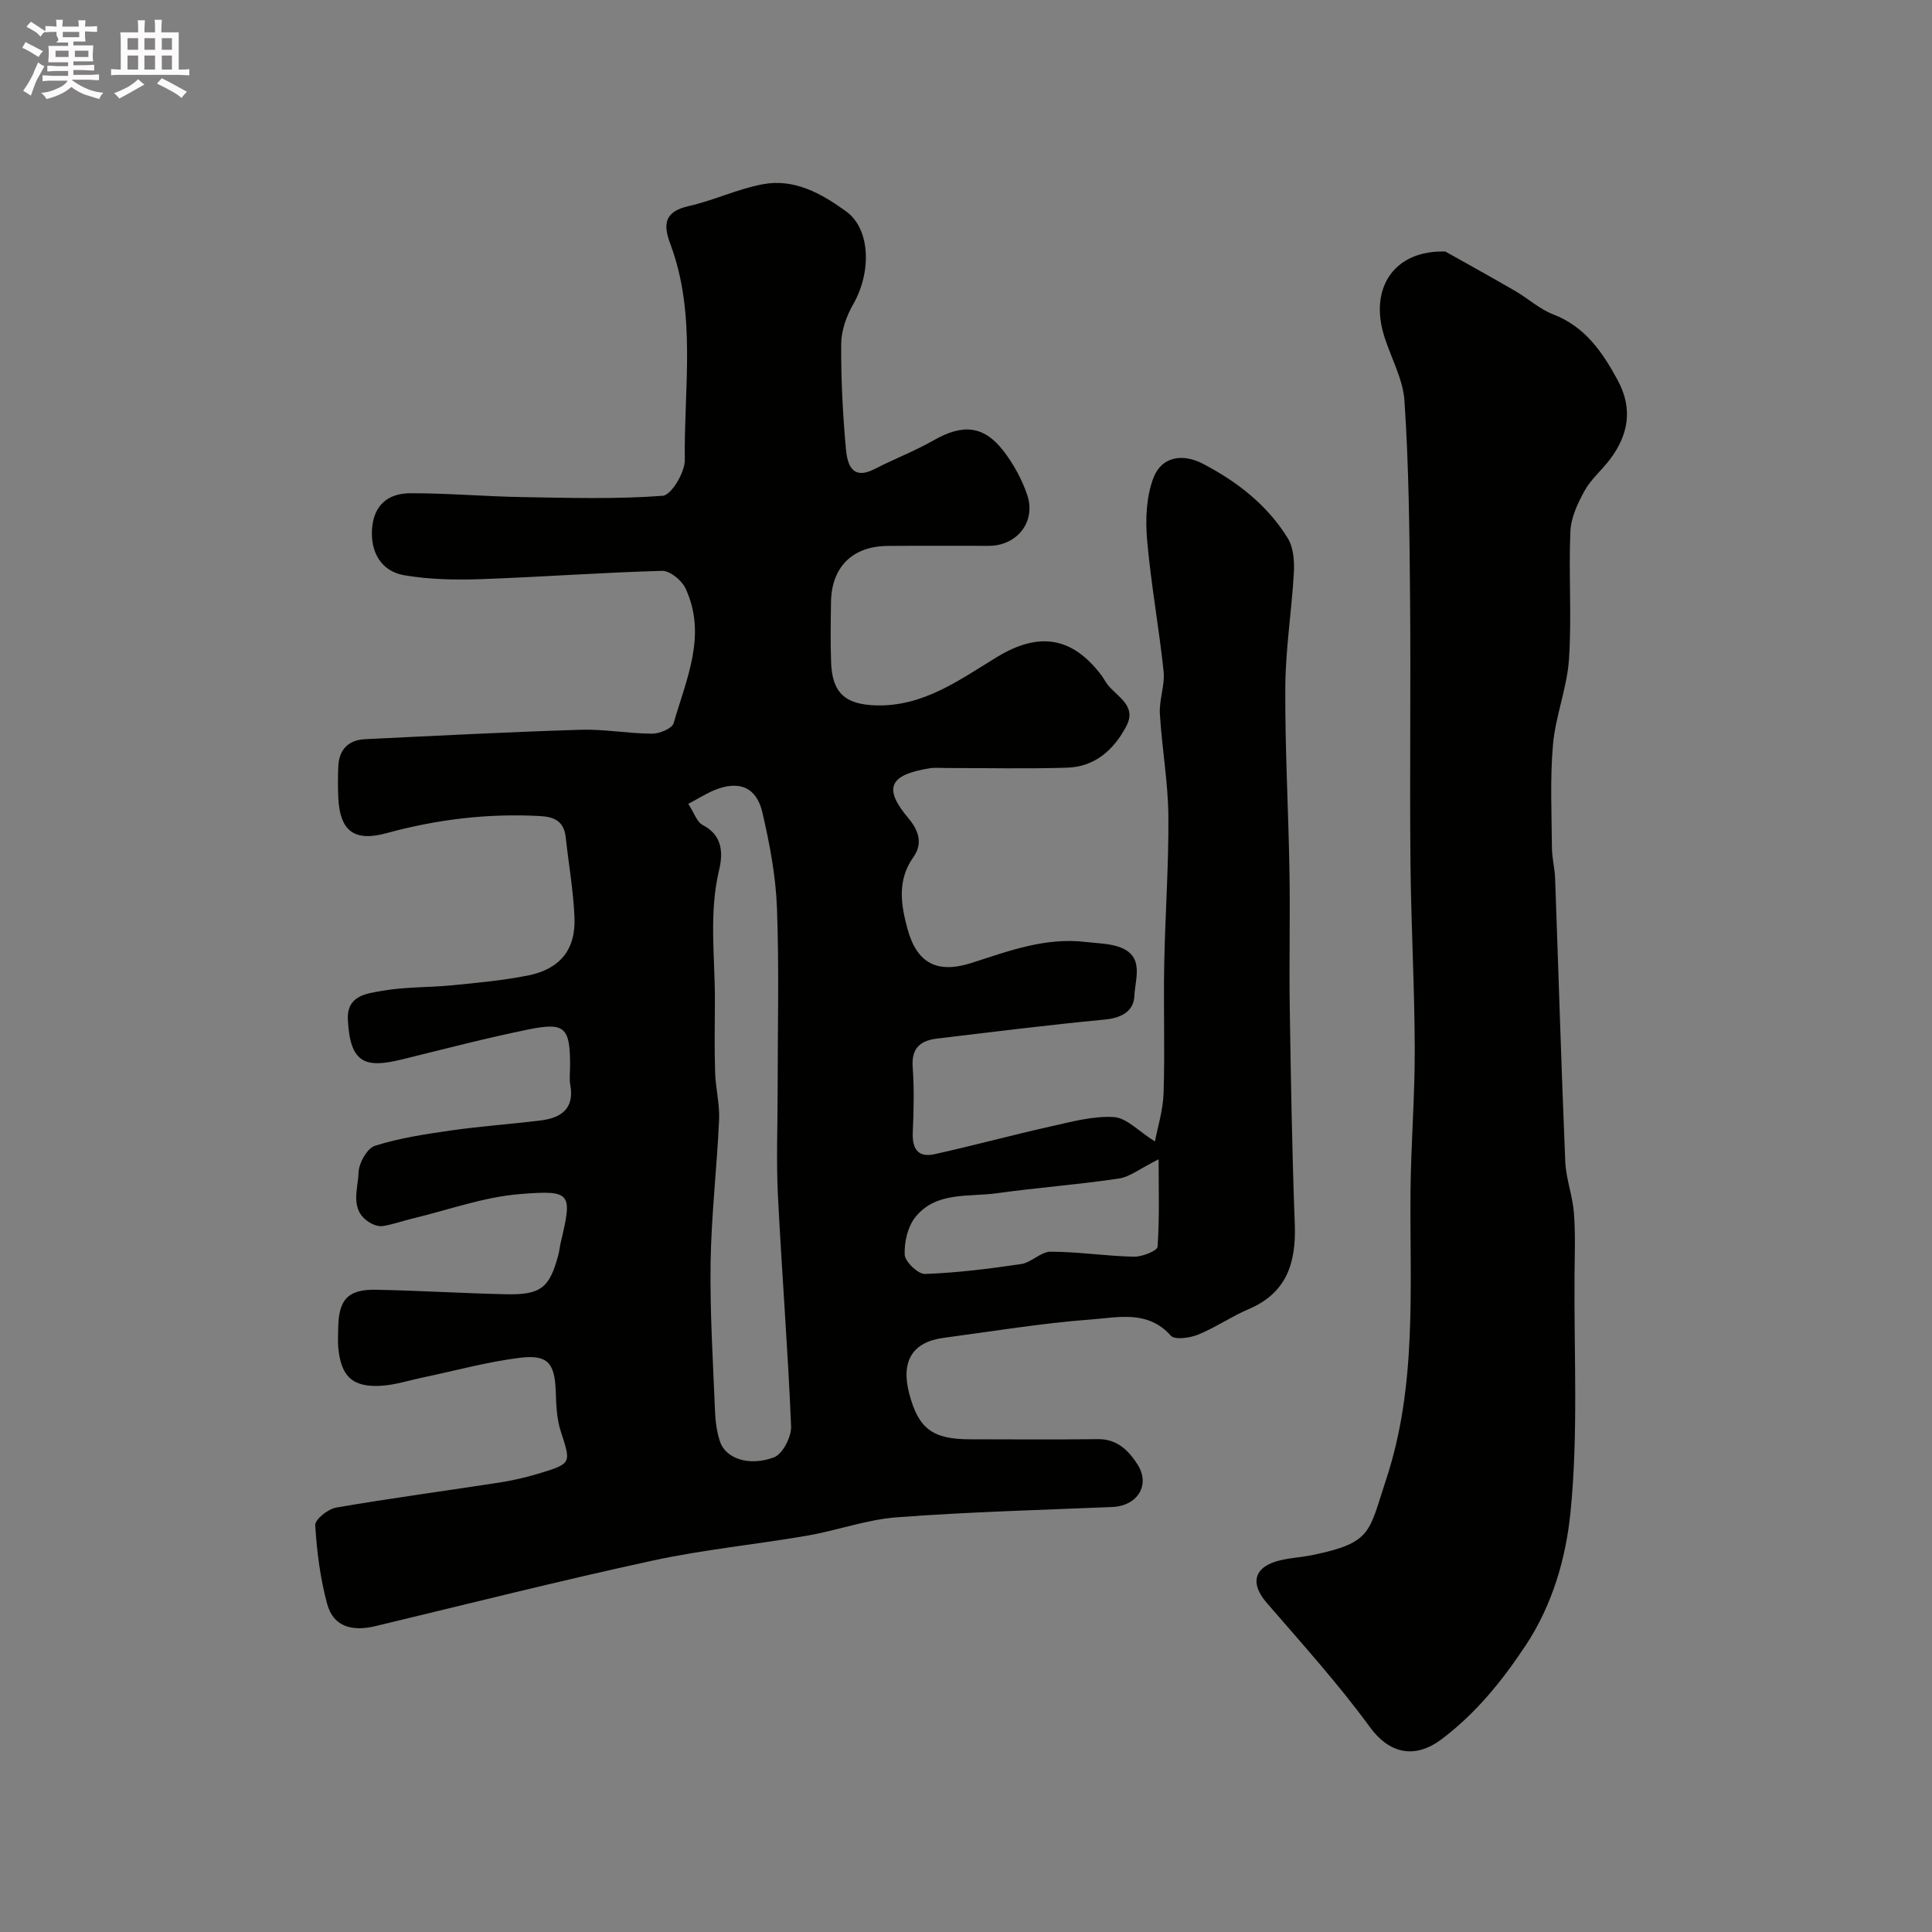
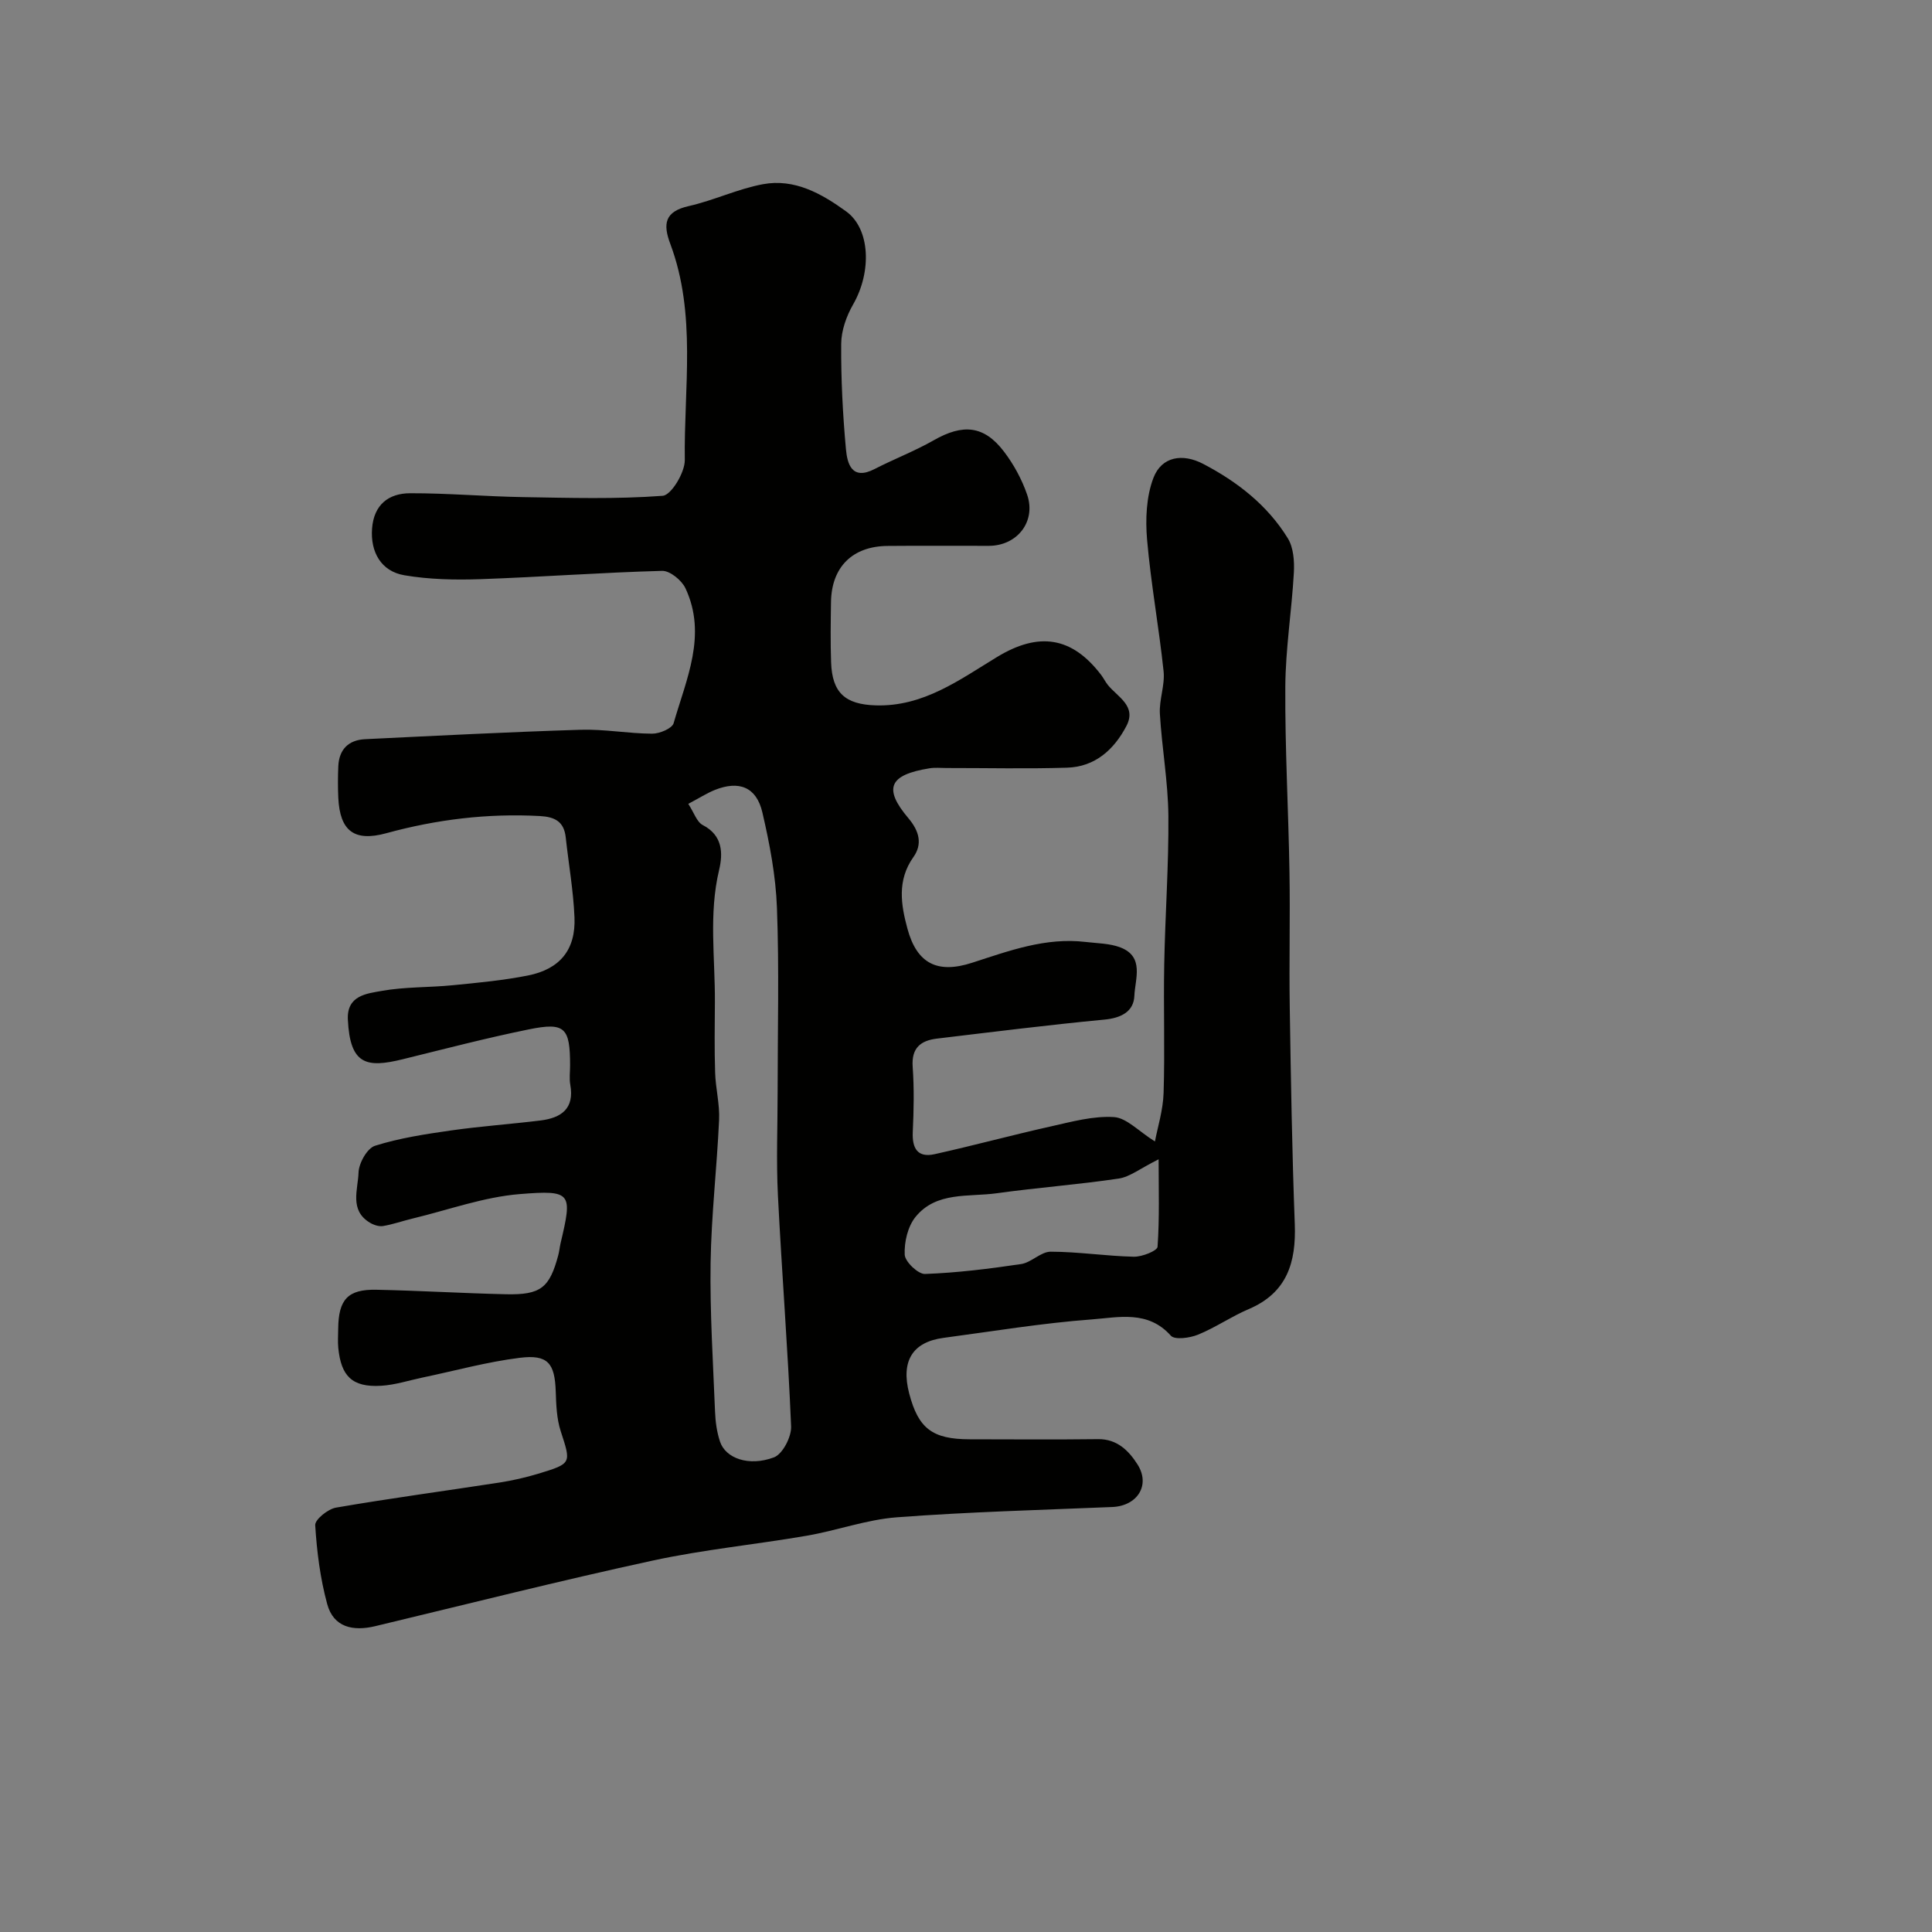
<svg xmlns="http://www.w3.org/2000/svg" enable-background="new 0 0 400 400" viewBox="0 0 400 400">
  <rect x="0" y="0" width="400" height="400" fill="#808080" stroke="none" />
-   <path d="m6.8 9.5c.6.3 1.3.7 2.1 1.1-.4.4-.7.8-.9 1.2-.7-.4-1.3-.8-1.8-1.1s-1.1-.6-1.6-.8c.2-.4.5-.8.7-1.2.4.2.8.5 1.5.8zm.9 6.9c-.3.6-.5 1.1-.7 1.7s-.4 1.1-.6 1.7c-.6-.4-1.1-.7-1.6-1 .7-1 1.2-1.8 1.5-2.4.3-.5.6-1.1.8-1.7.3-.6.5-1.2.8-1.8.3.3.8.6 1.3.8-.7 1.3-1.2 2.2-1.5 2.7zm.1-11c.4.3 1 .7 1.7 1.1-.5.2-.8.6-1.1 1.1-.5-.6-1-1-1.4-1.2s-.9-.6-1.5-.8c.2-.4.5-.7.9-1.1.5.3.9.6 1.4.9zm10.5 13.1c1 .4 2 .6 3.1.7-.4.4-.7.8-.8 1.3-.9-.2-1.9-.6-3-.9-1-.4-2-.9-2.8-1.6-.5.4-1.1.9-1.9 1.3s-1.9.9-3.3 1.2c-.1-.3-.5-.8-1.1-1.3 1 0 2.1-.3 3.2-.8 1.2-.5 1.9-1 2.3-1.7h-3.2c-.4 0-1 0-2 .1v-1.2c1 0 1.7.1 2 .1h3.3v-1h-2.3c-.2 0-.9 0-2 .1v-1.2c1.2 0 1.9.1 2 .1h2.3v-.8h-4.1c0-.7.1-1.2.1-1.6 0-.5 0-1.1-.1-1.8h4.1v-.7h-2.5c1-.6.1-1.1.1-1.6v-.6h-.5c-.4 0-1 0-1.8.1v-1.3c1.2 0 1.9.1 2.1.1h.2c0-.3 0-.8-.1-1.4h1.4c0 .6-.1 1-.1 1.4h3.4c0-.4 0-.8-.1-1.3h1.5c0 .4-.1.9-.1 1.3.7 0 1.5 0 2.5-.1v1.2c-1 0-1.8-.1-2.5-.1v.6c0 .3 0 .8.1 1.5h-2.5v.8h4.1c0 .7-.1 1.3-.1 1.8s0 1 .1 1.5h-4.1v.8h1.4c.8 0 1.8 0 2.9-.1v1.2c-1 0-1.9-.1-2.8-.1h-1.5v1h3.2c.3 0 1 0 2.1-.1v1.2c-1.1 0-1.8-.1-2.1-.1h-3.4l-.1.1c1.4 1 2.4 1.5 3.4 1.9zm-4.1-6.7v-1.3h-2.7v1.3zm2.2-4.1v-1.1h-3.4v1.1zm1.9 4.1v-1.3h-2.8v1.3z" fill="#fcfafa" />
-   <path d="m37 6.7v2.3 5.4c1 0 1.8 0 2.2-.1v1.3c-.6 0-1.5-.1-2.5-.1h-11.9c-.7 0-1.3 0-1.8.1v-1.3c.5 0 1.1.1 2 .1v-5.2c0-1 0-1.8-.1-2.5h3.7c0-1.3 0-2.1-.1-2.5h1.5c0 .4-.1 1.3-.1 2.5h2.2c0-1.2 0-2.1-.1-2.6h1.5c0 .4-.1 1.3-.1 2.6zm-12.3 13.7c-.3-.4-.7-.8-1.1-1.1 1.1-.4 2.1-.9 2.9-1.3.8-.5 1.5-1 2.1-1.6.4.4.9.8 1.3 1.1-2.5 1.4-4.2 2.4-5.2 2.9zm3.9-10.1v-2.4h-2.2v2.4zm0 4.1v-2.9h-2.2v2.9zm3.5-4.1v-2.4h-2.2v2.4zm0 4.1v-2.9h-2.2v2.9zm.4 2.9 1-1.1c.6.3 1.4.7 2.5 1.3s2 1.1 2.7 1.5c-.4.4-.8.8-1.1 1.3-.8-.8-2.5-1.7-5.1-3zm3.1-7v-2.4h-2.1v2.4zm0 4.1v-2.9h-2.1v2.9z" fill="#fcfafa" />
  <g fill="#010100">
    <path d="m239.12 236.33c.54-2.9 1.68-6.46 1.79-10.06.28-8.86-.04-17.73.13-26.6.19-10.27.95-20.54.86-30.8-.07-7.04-1.35-14.06-1.76-21.1-.17-2.9 1.07-5.91.77-8.78-.96-9.11-2.63-18.14-3.42-27.26-.36-4.23-.17-8.91 1.32-12.8 1.7-4.42 6.02-5.12 10.29-2.89 7.08 3.7 13.31 8.55 17.53 15.41 1.18 1.92 1.38 4.74 1.25 7.11-.44 7.88-1.72 15.73-1.77 23.6-.08 12.78.65 25.57.86 38.36.16 9.37-.09 18.74.06 28.1.23 14.94.48 29.87 1.04 44.8.3 7.94-1.59 14.24-9.55 17.62-3.6 1.53-6.87 3.82-10.49 5.29-1.69.69-4.81 1.12-5.62.21-4.74-5.33-10.87-3.78-16.37-3.37-10.27.76-20.47 2.46-30.69 3.82-6.45.86-8.86 4.83-7.11 11.52 1.9 7.26 4.8 9.47 12.54 9.48 8.86.01 17.71.08 26.57-.03 3.96-.05 6.37 2.43 8.15 5.22 2.75 4.31-.03 8.61-5.21 8.83-14.87.62-29.76 1.01-44.59 2.13-6.27.47-12.39 2.73-18.64 3.81-10.62 1.83-21.4 2.87-31.92 5.15-19.23 4.17-38.31 8.99-57.45 13.58-4.59 1.1-8.64.26-9.95-4.59-1.44-5.29-2.14-10.84-2.48-16.32-.07-1.16 2.63-3.34 4.29-3.63 11.24-1.94 22.55-3.45 33.83-5.19 2.71-.42 5.42-1.04 8.05-1.83 7-2.13 6.82-2.14 4.66-8.81-.84-2.59-.94-5.47-1.03-8.23-.2-5.82-1.6-7.69-7.45-6.96-6.77.84-13.41 2.68-20.1 4.08-2.87.6-5.71 1.54-8.61 1.71-6.07.36-8.28-2.08-8.86-7.81-.13-1.32-.03-2.66-.02-4 .06-6.06 1.99-8.2 7.93-8.07 8.94.18 17.87.73 26.8.93 7.22.16 9.03-1.32 10.84-8.11.21-.79.28-1.61.46-2.4 2.47-10.46 2.42-11.1-8.4-10.23-7.5.6-14.84 3.29-22.25 5.07-2.05.49-4.05 1.21-6.11 1.55-.86.14-1.97-.24-2.75-.72-4.23-2.58-2.42-6.85-2.31-10.34.06-1.96 1.78-5.04 3.41-5.56 5.07-1.6 10.43-2.41 15.73-3.17 6.16-.88 12.38-1.31 18.56-2.07 4.25-.53 7.04-2.43 6.14-7.4-.23-1.29-.04-2.66-.04-3.99 0-7.84-1.05-8.99-8.53-7.47-8.77 1.78-17.44 4.05-26.14 6.19-7.5 1.84-10.89 1.14-11.34-8.22-.24-5 3.91-5.38 6.99-5.93 4.83-.87 9.84-.69 14.74-1.18 5.2-.51 10.43-1 15.54-2.01 6.65-1.32 9.93-5.35 9.65-12.04-.23-5.53-1.21-11.03-1.81-16.55-.36-3.29-2.24-4.26-5.39-4.43-10.79-.58-21.33.7-31.73 3.55-6.66 1.83-9.64-.44-9.97-7.33-.1-2.16-.09-4.34 0-6.5.15-3.51 2.11-5.47 5.57-5.63 14.87-.72 29.73-1.49 44.61-1.95 4.92-.15 9.87.79 14.8.81 1.54.01 4.14-1.08 4.45-2.18 2.62-9.13 6.97-18.26 2.45-27.92-.77-1.65-3.21-3.65-4.83-3.61-12.54.34-25.07 1.28-37.62 1.72-5.25.18-10.61.07-15.76-.81-4.83-.82-7.04-4.84-6.68-9.66.37-4.95 3.42-7.31 7.89-7.32 7.77-.02 15.53.67 23.31.8 9.66.16 19.36.45 28.97-.27 1.78-.13 4.61-4.84 4.58-7.4-.2-14.95 2.46-30.17-3-44.75-1.55-4.13-1.19-6.7 3.8-7.83 5.2-1.17 10.15-3.56 15.37-4.53 6.54-1.22 12.15 1.94 17.25 5.64 4.98 3.61 5.31 12.48 1.43 19.25-1.39 2.42-2.45 5.41-2.47 8.16-.05 7.26.32 14.55.98 21.78.28 3.06 1.22 6.57 5.95 4.13 4.02-2.07 8.28-3.7 12.2-5.93 6.06-3.47 10.43-3.1 14.56 2.31 2.03 2.66 3.72 5.77 4.81 8.94 1.9 5.56-2.06 10.58-7.92 10.59-7 .02-14-.05-21 .02-7.27.07-11.58 4.38-11.69 11.61-.06 4.17-.13 8.34.02 12.5.22 6.31 2.93 8.71 9.25 8.9 9.85.3 17.34-5.3 25.1-10.01 8.6-5.23 15.49-4.27 21.57 3.72.49.65.85 1.39 1.35 2.03 2.03 2.53 6.05 4.36 3.87 8.53-2.55 4.88-6.49 8.46-12.28 8.63-8.32.26-16.66.06-25 .07-1.17 0-2.36-.13-3.5.06-8.34 1.35-9.61 4.12-4.35 10.34 2.3 2.72 2.91 5.4 1.03 8.04-3.42 4.82-2.57 9.9-1.23 14.84 1.97 7.26 6.25 9.35 13.38 7.04 7.65-2.47 15.22-5.29 23.49-4.31 2.43.29 5 .28 7.23 1.14 5 1.93 3.02 6.54 2.88 10-.13 3.28-2.73 4.61-6.22 4.94-11.57 1.1-23.1 2.55-34.64 3.93-3.38.4-5.32 1.92-5.04 5.84.32 4.48.23 9 .02 13.49-.16 3.4 1 5.38 4.52 4.6 8.08-1.79 16.08-3.97 24.16-5.77 4.28-.96 8.71-2.18 12.97-1.91 2.62.16 5.1 2.93 8.49 5.05zm-96.62-69.9c1.19 1.81 1.76 3.75 3 4.39 4.18 2.15 4.19 5.92 3.38 9.31-2.17 9.12-.81 18.25-.87 27.37-.03 4.86-.11 9.72.05 14.57.1 3.27.97 6.54.82 9.78-.45 9.89-1.61 19.75-1.76 29.63-.15 10.25.51 20.51.92 30.76.08 2.09.37 4.25 1.03 6.23 1.14 3.44 5.94 5.22 11.17 3.26 1.79-.67 3.64-4.25 3.55-6.41-.66-15.95-1.93-31.88-2.73-47.83-.36-7.17-.06-14.37-.06-21.56 0-12.65.33-25.32-.14-37.95-.24-6.63-1.51-13.29-3.02-19.78-1.23-5.28-4.85-6.66-9.89-4.63-1.64.67-3.16 1.65-5.45 2.86zm97.38 73.59c-3.86 1.92-5.96 3.65-8.27 3.99-8.38 1.25-16.85 1.87-25.24 3.04-5.84.81-12.53-.4-16.82 4.9-1.61 1.98-2.36 5.22-2.24 7.82.07 1.46 2.77 4.04 4.2 3.99 6.65-.24 13.3-1.07 19.9-2.05 2.13-.32 4.08-2.56 6.12-2.56 5.74.01 11.47.91 17.21 1.04 1.7.04 4.86-1.22 4.92-2.06.42-5.94.22-11.94.22-18.11z" />
-     <path d="m299.25 52.08c3.75 2.11 9.13 5.08 14.45 8.16 2.67 1.55 5.05 3.76 7.88 4.85 6.63 2.56 10.2 7.82 13.35 13.64 3.17 5.84 2.25 11.26-1.59 16.36-1.68 2.23-3.93 4.1-5.26 6.5-1.43 2.59-2.83 5.57-2.95 8.43-.38 8.81.3 17.69-.29 26.48-.4 5.93-2.78 11.71-3.31 17.64-.63 7.09-.27 14.27-.22 21.41.02 2.12.59 4.23.66 6.35.71 19.53 1.28 39.06 2.1 58.58.15 3.55 1.51 7.03 1.79 10.59.34 4.33.16 8.7.13 13.06-.13 16.38.8 32.87-.85 49.1-.95 9.36-3.7 19.03-9.29 27.47-4.88 7.35-10.25 13.99-17.32 19.34-5.88 4.45-11.12 2.74-14.89-2.44-6.57-9-14.1-17.32-21.4-25.78-3.54-4.1-2.6-7.51 2.87-8.79 2.21-.52 4.52-.63 6.75-1.1 12.27-2.54 11.52-4.74 15.12-15.61 6.42-19.39 4.89-39.44 5.05-59.37.08-9.93.91-19.87.88-29.8-.04-12.93-.77-25.86-.89-38.8-.17-18.2.08-36.4-.08-54.59-.12-13.6-.25-27.22-1.16-40.78-.32-4.84-3.15-9.47-4.46-14.3-2.51-9.37 2.49-16.91 12.93-16.6z" />
  </g>
</svg>